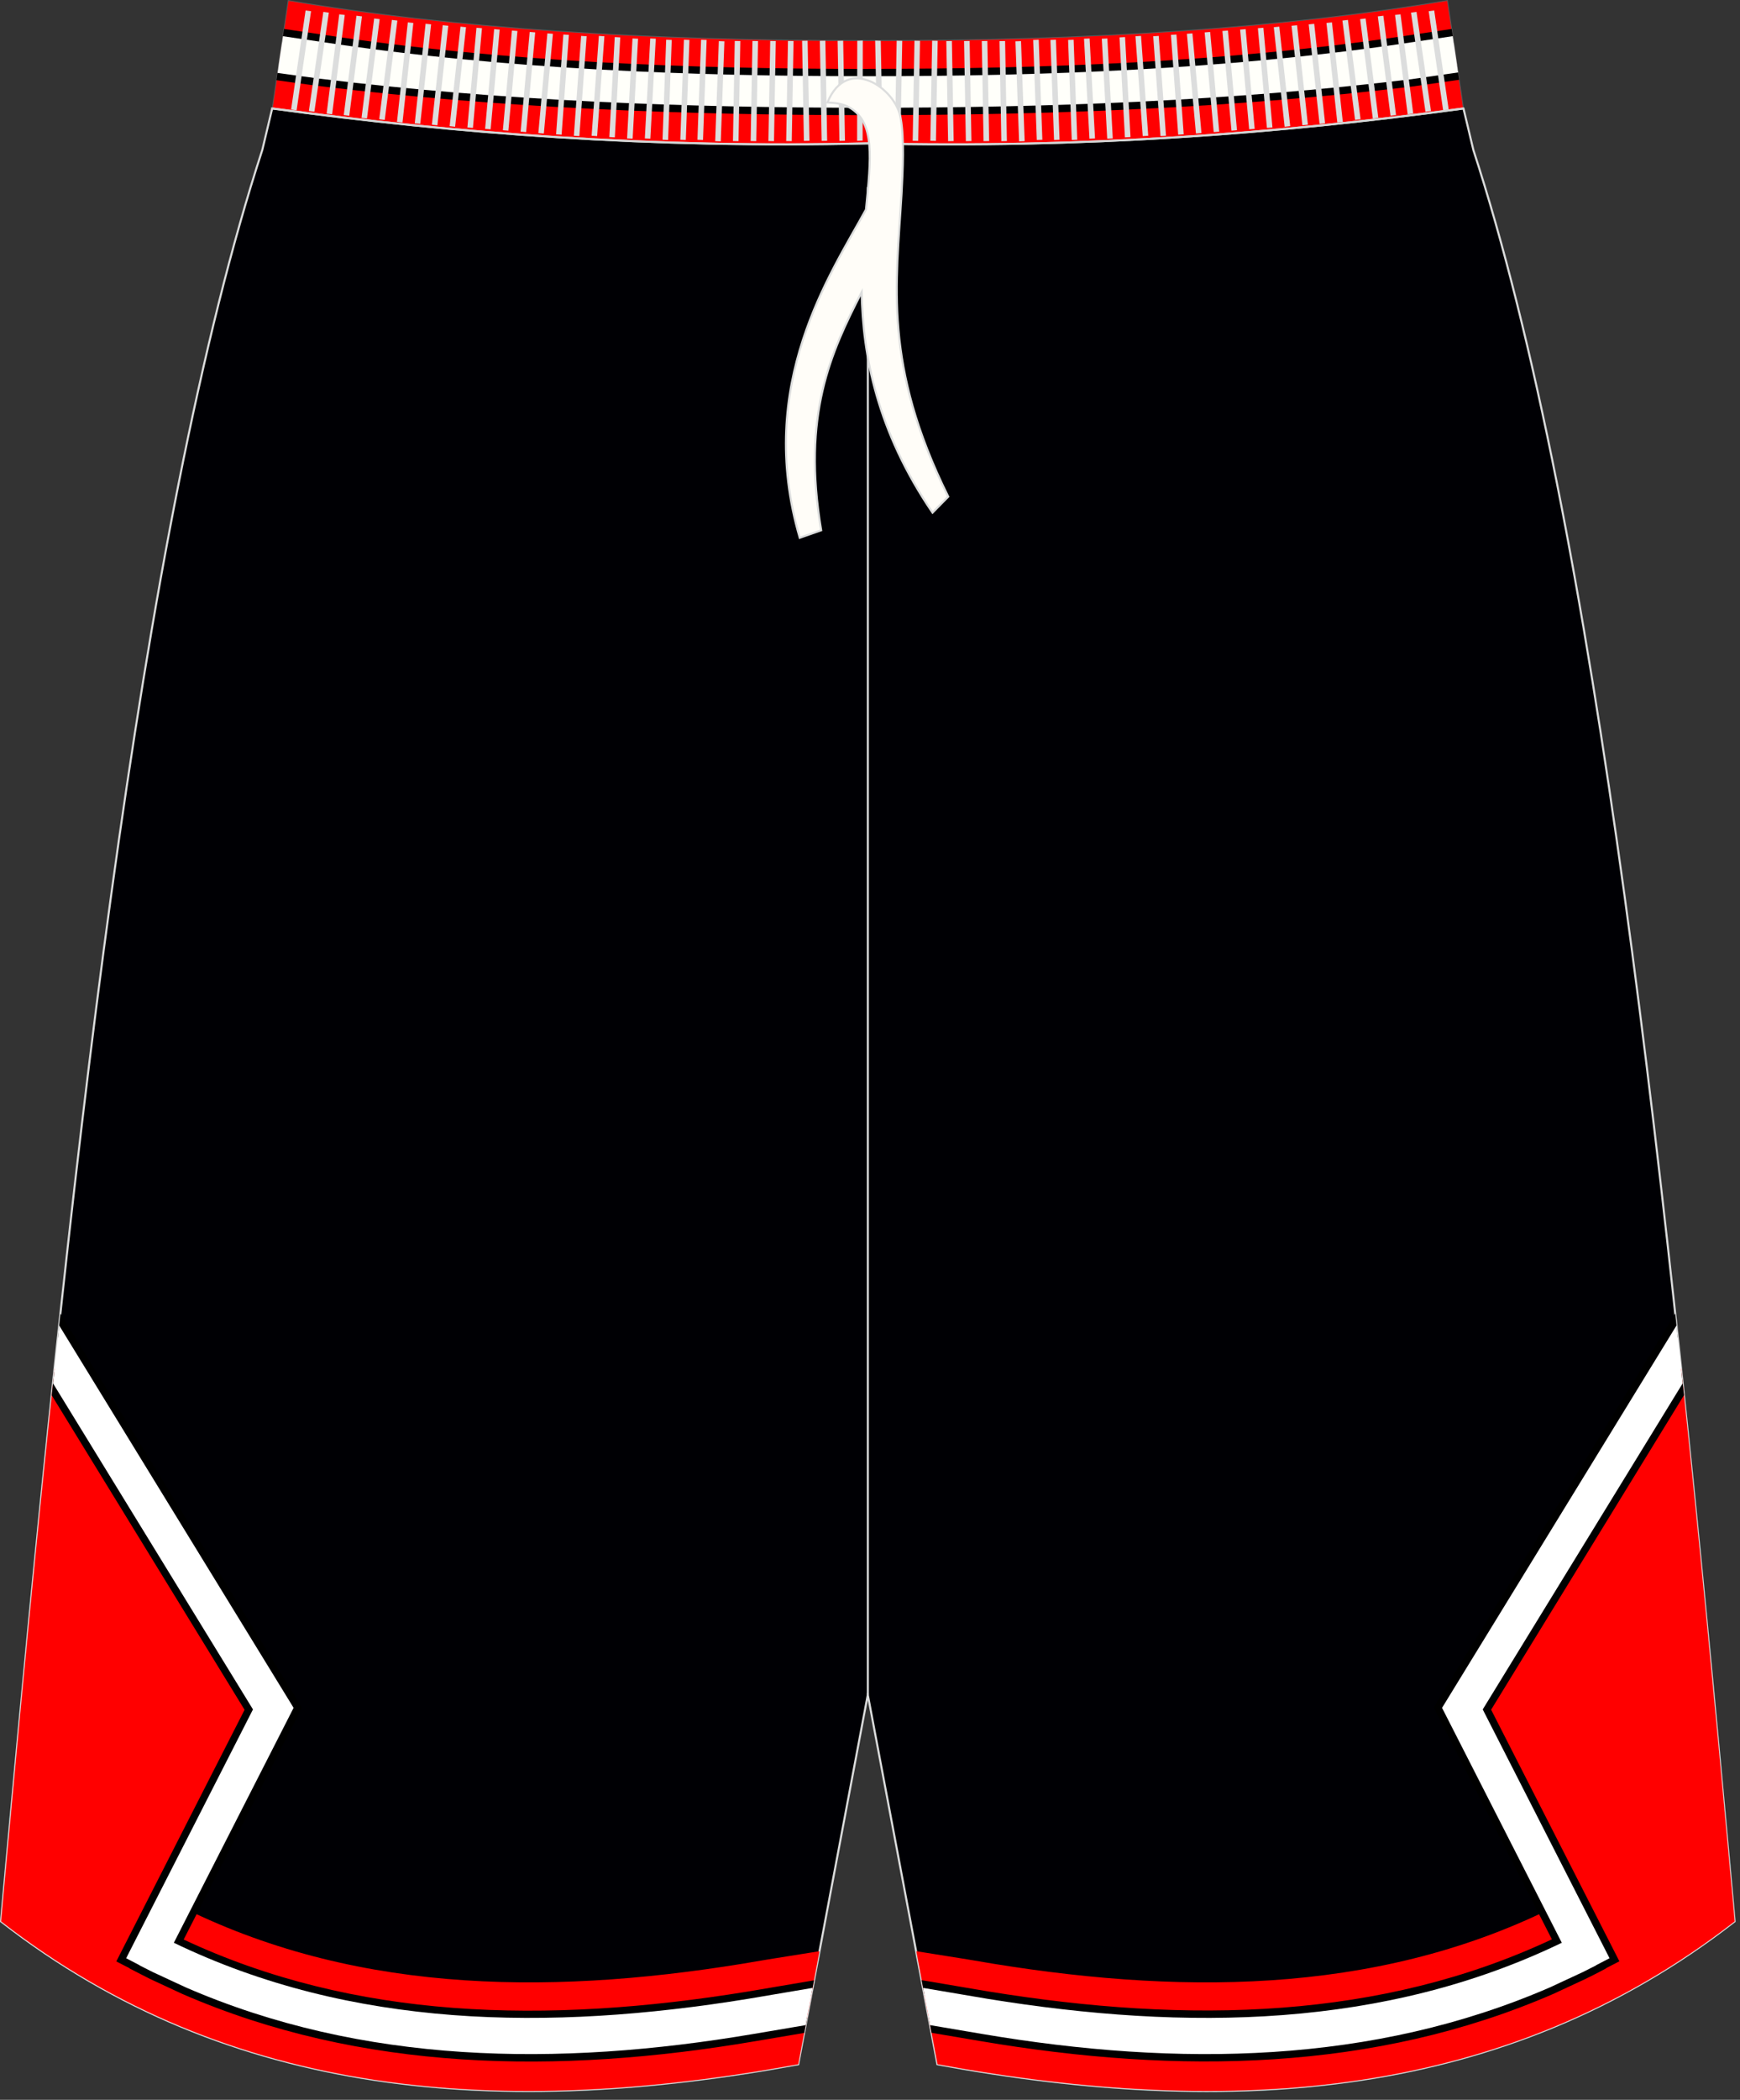
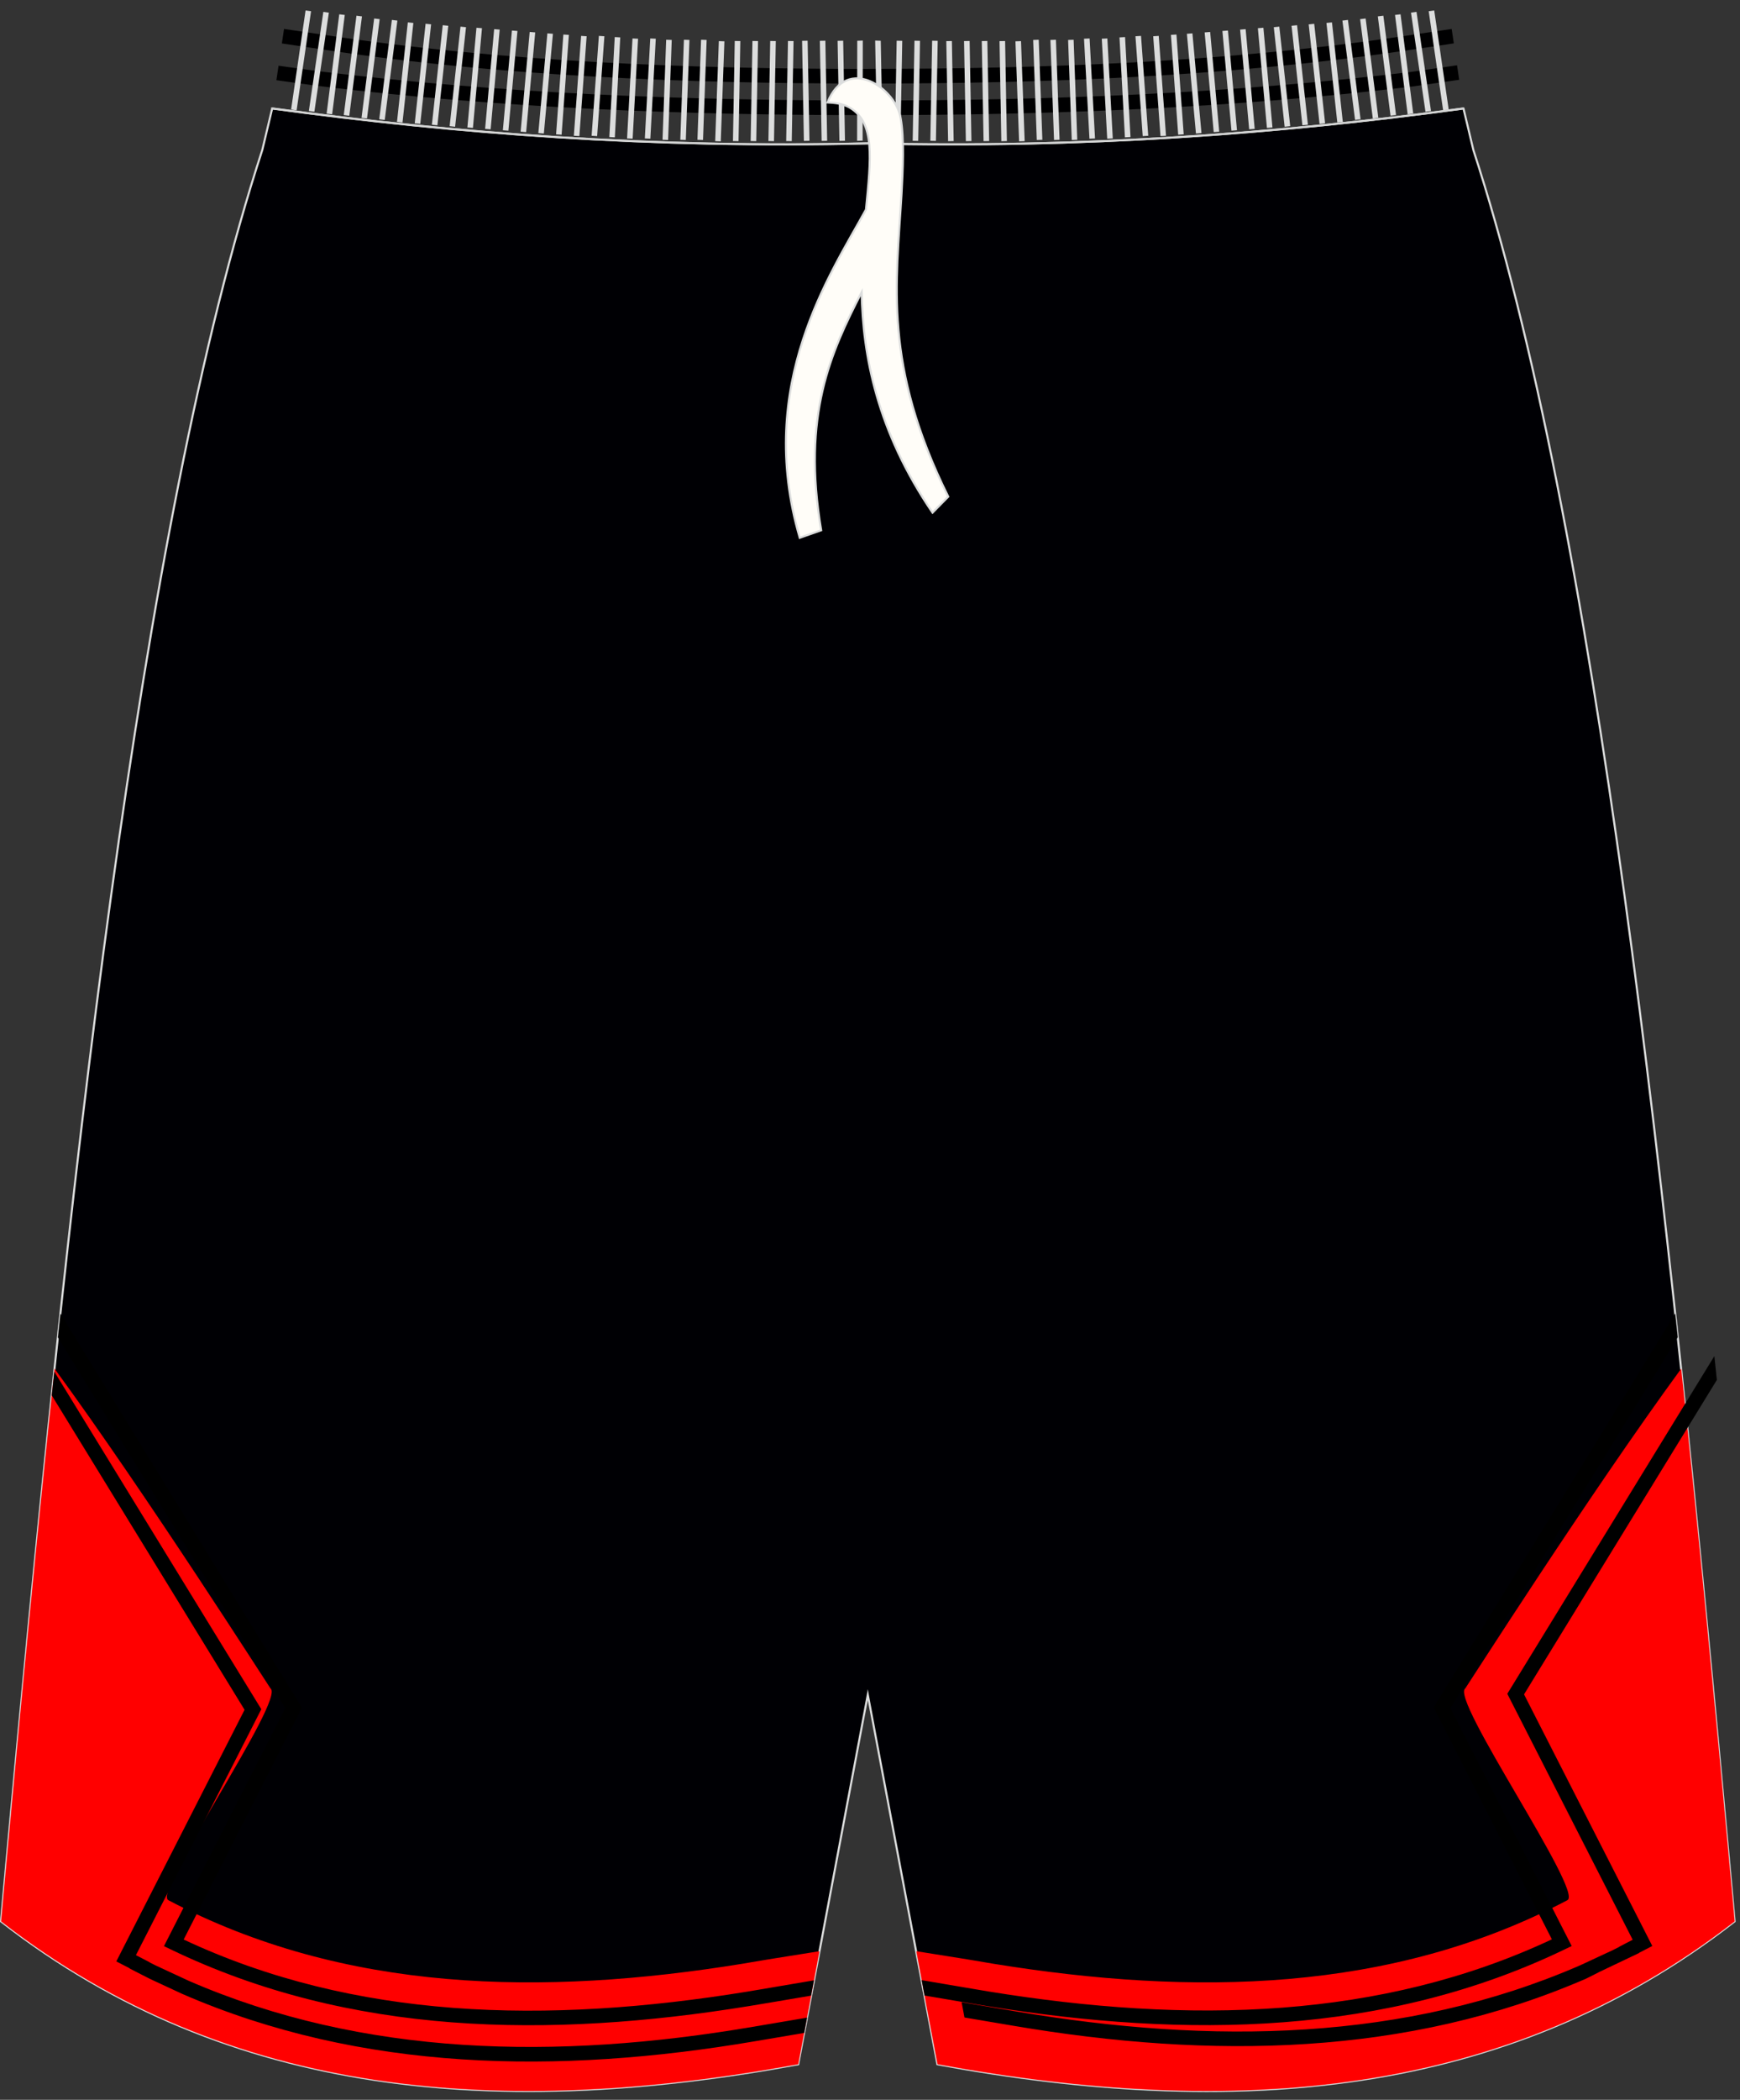
<svg xmlns="http://www.w3.org/2000/svg" version="1.1" id="图层_1" x="0px" y="0px" width="340px" height="410px" viewbox="0 0 340 410" enable-background="new 0 0 340 410" xml:space="preserve">
  <rect width="100%" height="100%" fill="#333333" stroke="none" />
-   <path fill="#FF0001" stroke="#58595B" stroke-width="0.162" stroke-miterlimit="22.926" d="M169.58,28  c42.31,0.99,80.42-1.93,116.39-6.82l-3.13-21.09c-31.77,5.38-69.7,7.9-113.26,7.83C126.02,7.99,88.08,5.47,56.32,0.09l-3.13,21.09  C89.16,26.08,127.27,28.99,169.58,28z" />
  <path fill="#000001" d="M284.08,8.47l-1.52,0.23c-3.96,0.59-7.96,1.19-8.69,1.29c-17.15,2.49-34.62,4.07-52.11,5.03  c-17.52,0.96-35,1.29-52.18,1.29v0c-17.68,0-35.64-0.35-53.53-1.36c-17.95-1.01-35.86-2.69-53.41-5.35v0l-7.56-1.12l0.42-2.83  l7.56,1.12h0c17.49,2.65,35.31,4.32,53.14,5.33c17.89,1.01,35.78,1.36,53.38,1.36v-0.01c17.21,0,34.66-0.33,52.03-1.27  c17.4-0.95,34.78-2.52,51.85-5.01c0.37-0.05,4.48-0.67,8.68-1.29l1.52-0.23L284.08,8.47L284.08,8.47z M54.43,12.83l-0.42,2.83  l1.94,0.27l5.82,0.8c17.84,2.2,35.81,3.63,53.83,4.52c18.04,0.89,36.05,1.23,53.97,1.23c17.68,0,35.44-0.33,53.25-1.2  c17.78-0.86,35.5-2.26,53.11-4.38c0.36-0.04,4.87-0.7,9.2-1.32l-0.42-2.83c-4.26,0.62-8.69,1.26-9.11,1.31  c-17.59,2.12-35.25,3.51-52.91,4.37c-17.64,0.86-35.37,1.19-53.11,1.19c-17.98,0-35.96-0.34-53.84-1.22  c-17.9-0.88-35.79-2.32-53.62-4.51c-0.29-0.04-3.1-0.42-5.78-0.79L54.43,12.83z" />
-   <path fill="#FFFFFA" d="M283.87,7.06c-4.53,0.68-9.58,1.43-10.2,1.52c-34.23,4.98-69.7,6.3-104.09,6.3  c-35.27,0-71.69-1.39-106.73-6.69l-7.56-1.12l-1.06,7.17c3.15,0.44,7.54,1.04,7.72,1.06c35.67,4.39,71.73,5.74,107.63,5.74  c35.42,0,70.99-1.32,106.19-5.57c0.4-0.05,4.86-0.69,9.15-1.32L283.87,7.06z" />
  <path fill="#000004" stroke="#DCDDDD" stroke-width="0.4" stroke-miterlimit="22.926" d="M169.58,28  c42.31,0.99,80.41-1.93,116.38-6.82l0.01,0.02l1.77,7.42l0.15,0.62c0,0,0,0.01,0,0.02c24.15,74.1,37.89,201.84,50.22,336.78  l0.83,9.12c-44.78,34.83-98.29,38.47-155.77,27.9l-13.6-72.15l-13.6,72.15c-57.48,10.56-110.98,6.93-155.77-27.9l0.83-9.12  C13.37,231.1,27.1,103.36,51.26,29.26c0-0.01,0-0.01,0-0.01l0.15-0.62l1.77-7.42l0-0.02C89.17,26.08,127.27,29,169.58,28z" />
  <path fill="#FF0000" d="M158.74,388.16l0.05-0.01l-1.37,7.27l-0.05,0.01l0.04,0.05l-1.43,7.58C98.5,413.62,44.99,409.99,0.21,375.16  l0.83-9.12c3.07-33.62,6.23-66.79,9.62-98.8c18,24.58,42.08,62.36,42.18,62.42c3.1,1.98-23.13,39.68-19.95,41.36  c34.4,18.12,73.18,18.74,112.15,12.42c0.93-0.15,2.81-0.47,5.04-0.85c0.42-0.07,4.95-0.79,9.9-1.58l0.14,0.01l-1.34,7.13  L158.74,388.16L158.74,388.16z M156.92,395.5l-9.65,1.64C147.74,397.07,152.33,396.29,156.92,395.5z" />
  <path d="M27.9,385.68c-0.43-0.21-0.85-0.43-1.29-0.66l-1.32-0.68l0.02-0.03l-1.32-0.68l-1.26-0.65l0.64-1.26l24.42-47.87  l-37.68-61.4l0.49-4.65l40.04,65.25l0.42,0.68l-0.36,0.71l-24.14,47.32l1.38,0.71l1.32,0.69l-0.01,0.02  c0.39,0.2,0.78,0.39,1.17,0.59l6.44,2.99l0,0c17.09,7.42,35.07,11.29,53.54,12.5c18.52,1.21,37.54-0.25,56.65-3.5l10.1-1.71  l0.56-0.1l-0.56,2.99l-9.63,1.63c-19.31,3.28-38.55,4.76-57.3,3.53c-18.79-1.23-37.1-5.17-54.52-12.74l-0.03-0.01l-6.44-2.99  l-0.03-0.02C28.76,386.11,28.33,385.89,27.9,385.68L27.9,385.68z M11.81,256.49l-0.5,4.64l44.43,72.41L32.7,378.7l-0.66,1.3  l1.31,0.63c17.5,8.44,35.98,12.8,55,14.25c18.96,1.44,38.46,0,58.03-3.18v0c1.04-0.17,2.93-0.49,5.1-0.85  c3.1-0.53,5.18-0.88,7.01-1.19l0.56-2.99l-0.57,0.1l-7.48,1.27c-2.46,0.42-4.41,0.75-5.09,0.86h-0.01  c-19.35,3.14-38.63,4.57-57.36,3.15c-18.2-1.39-35.9-5.48-52.65-13.34l22.74-44.57l0.36-0.71l-0.42-0.68L11.81,256.49z" />
-   <path fill="#FFFFFF" d="M27.26,383.75c0.85,0.44,1.7,0.87,2.55,1.29l6.44,2.99l0,0c34.53,15,72.59,15.63,111.02,9.11l10.1-1.71  l0.05-0.01l1.37-7.27l-0.05,0.01c-4.9,0.84-10.87,1.85-12.58,2.13c-38.93,6.32-77.54,5.77-112.19-10.95l23.4-45.87L11.56,258.8  c-0.4,3.75-0.81,7.52-1.2,11.31l39.07,63.67l-24.78,48.58l2.64,1.37L27.26,383.75z" />
  <path fill="#FF0000" d="M180.42,388.16l-0.05-0.01l1.37,7.27l0.05,0.01l-0.03,0.06l1.43,7.57c57.48,10.56,110.99,6.93,155.77-27.9  l-0.83-9.12c-3.07-33.62-6.23-66.79-9.62-98.8c-18,24.58-42.08,62.36-42.18,62.42c-3.1,1.98,23.14,39.68,19.95,41.36  c-34.4,18.12-73.18,18.74-112.15,12.42c-0.93-0.15-2.8-0.47-5.04-0.85c-0.42-0.07-4.95-0.79-9.9-1.58l-0.14,0.01l1.34,7.13  L180.42,388.16L180.42,388.16z M182.23,395.5l9.65,1.64C191.42,397.07,186.83,396.29,182.23,395.5z" />
-   <path d="M312.55,385.02c-0.43,0.22-0.86,0.44-1.29,0.66c-0.43,0.22-0.86,0.43-1.29,0.64l-0.03,0.02l-6.43,2.99l-0.03,0.01  c-17.43,7.57-35.73,11.51-54.52,12.74c-18.75,1.23-37.98-0.25-57.3-3.53l-9.63-1.63l-0.56-2.99l0.56,0.1l10.1,1.71  c19.11,3.24,38.13,4.71,56.65,3.5c18.47-1.21,36.44-5.07,53.54-12.5l0,0l6.43-2.99c0.39-0.19,0.79-0.39,1.17-0.59l-0.01-0.02  l1.32-0.69l1.37-0.71l-24.14-47.32l-0.36-0.71l0.42-0.68l40.04-65.25l0.49,4.65l-37.68,61.4l24.42,47.87l0.64,1.26l-1.26,0.65  l-1.32,0.68l0.02,0.03L312.55,385.02L312.55,385.02z M180.09,386.65l0.56,2.99c1.85,0.31,3.99,0.68,7.01,1.19  c2.17,0.37,4.06,0.69,5.1,0.85v0c19.57,3.18,39.07,4.63,58.03,3.18c19.02-1.45,37.5-5.81,55-14.25l1.32-0.63l-0.66-1.3l-23.04-45.16  l44.43-72.41l-0.5-4.64l-46.78,76.24l-0.42,0.68l0.36,0.71l22.74,44.57c-16.76,7.86-34.45,11.95-52.66,13.34  c-18.73,1.43-38.01-0.01-57.36-3.15h-0.01c-0.68-0.11-2.63-0.44-5.09-0.86l-7.48-1.27L180.09,386.65z" />
-   <path fill="#FFFFFF" d="M311.89,383.75c-0.85,0.44-1.7,0.87-2.55,1.29l-6.43,2.99l0,0c-34.53,15-72.59,15.63-111.02,9.11l-10.1-1.71  l-0.05-0.01l-1.37-7.27l0.05,0.01c4.9,0.84,10.87,1.85,12.58,2.13c38.93,6.32,77.54,5.77,112.18-10.95l-23.4-45.87l45.82-74.67  c0.41,3.75,0.81,7.53,1.2,11.31l-39.07,63.67l24.78,48.58l-2.64,1.37L311.89,383.75z" />
-   <line fill="none" stroke="#DCDDDD" stroke-width="0.4" stroke-miterlimit="22.926" x1="169.58" y1="330.91" x2="169.58" y2="36.53" />
+   <path d="M312.55,385.02c-0.43,0.22-0.86,0.44-1.29,0.66c-0.43,0.22-0.86,0.43-1.29,0.64l-0.03,0.02l-0.03,0.01  c-17.43,7.57-35.73,11.51-54.52,12.74c-18.75,1.23-37.98-0.25-57.3-3.53l-9.63-1.63l-0.56-2.99l0.56,0.1l10.1,1.71  c19.11,3.24,38.13,4.71,56.65,3.5c18.47-1.21,36.44-5.07,53.54-12.5l0,0l6.43-2.99c0.39-0.19,0.79-0.39,1.17-0.59l-0.01-0.02  l1.32-0.69l1.37-0.71l-24.14-47.32l-0.36-0.71l0.42-0.68l40.04-65.25l0.49,4.65l-37.68,61.4l24.42,47.87l0.64,1.26l-1.26,0.65  l-1.32,0.68l0.02,0.03L312.55,385.02L312.55,385.02z M180.09,386.65l0.56,2.99c1.85,0.31,3.99,0.68,7.01,1.19  c2.17,0.37,4.06,0.69,5.1,0.85v0c19.57,3.18,39.07,4.63,58.03,3.18c19.02-1.45,37.5-5.81,55-14.25l1.32-0.63l-0.66-1.3l-23.04-45.16  l44.43-72.41l-0.5-4.64l-46.78,76.24l-0.42,0.68l0.36,0.71l22.74,44.57c-16.76,7.86-34.45,11.95-52.66,13.34  c-18.73,1.43-38.01-0.01-57.36-3.15h-0.01c-0.68-0.11-2.63-0.44-5.09-0.86l-7.48-1.27L180.09,386.65z" />
  <g>
    <path fill="#DCDDDD" d="M56.88,21.39l2.83-19.35l1.07,0.15l-2.82,19.35L56.88,21.39L56.88,21.39L56.88,21.39z M60.35,21.67   L60.35,21.67l1.08,0.15l2.83-19.35l-1.08-0.15L60.35,21.67L60.35,21.67L60.35,21.67z M63.82,22.19L63.82,22.19l2.47-19.4l1.08,0.13   l-2.47,19.4L63.82,22.19L63.82,22.19L63.82,22.19z M67.17,22.47L67.17,22.47l1.08,0.13l2.48-19.4l-1.08-0.13L67.17,22.47   L67.17,22.47L67.17,22.47z M70.64,23.01L70.64,23.01l2.47-19.4l1.08,0.13l-2.48,19.4L70.64,23.01L70.64,23.01L70.64,23.01z    M74.1,23.29L74.1,23.29l1.08,0.13l2.47-19.4l-1.08-0.13L74.1,23.29L74.1,23.29L74.1,23.29z M77.57,23.81L77.57,23.81l2.12-19.44   l1.08,0.11l-2.12,19.43L77.57,23.81L77.57,23.81L77.57,23.81z M81.04,24.08L81.04,24.08l2.12-19.44l1.08,0.11l-2.12,19.44   L81.04,24.08L81.04,24.08L81.04,24.08z M84.39,24.36L84.39,24.36l2.12-19.44l1.08,0.11l-2.12,19.44L84.39,24.36L84.39,24.36   L84.39,24.36z M87.86,24.63L87.86,24.63L89.98,5.2l1.08,0.11l-2.13,19.44L87.86,24.63L87.86,24.63L87.86,24.63z M91.33,24.89   L91.33,24.89L93.1,5.42l1.08,0.09l-1.77,19.47L91.33,24.89L91.33,24.89L91.33,24.89z M94.79,25.16L94.79,25.16l1.77-19.47   l1.08,0.09l-1.77,19.47L94.79,25.16L94.79,25.16L94.79,25.16z M98.26,25.43L98.26,25.43l1.77-19.47l1.08,0.09l-1.77,19.47   L98.26,25.43L98.26,25.43L98.26,25.43z M101.73,25.71L101.73,25.71l1.77-19.47l1.08,0.09l-1.77,19.47L101.73,25.71L101.73,25.71   L101.73,25.71z M105.19,25.98L105.19,25.98l1.77-19.47l1.08,0.09l-1.77,19.47L105.19,25.98L105.19,25.98L105.19,25.98z    M108.66,26.23L108.66,26.23l1.42-19.49l1.08,0.07l-1.42,19.49L108.66,26.23L108.66,26.23L108.66,26.23z M112.13,26.51   L112.13,26.51l1.42-19.5l1.08,0.07l-1.42,19.5L112.13,26.51L112.13,26.51L112.13,26.51z M115.6,26.51L115.6,26.51l1.42-19.5   l1.08,0.07l-1.42,19.5L115.6,26.51L115.6,26.51L115.6,26.51z M119.06,26.76L119.06,26.76l1.06-19.52l1.08,0.06l-1.06,19.52   L119.06,26.76L119.06,26.76L119.06,26.76z M122.53,27.03L122.53,27.03l1.06-19.52l1.09,0.05l-1.06,19.52L122.53,27.03L122.53,27.03   L122.53,27.03z M126,27.03L126,27.03l1.06-19.52l1.08,0.05l-1.06,19.52L126,27.03L126,27.03L126,27.03z M129.46,27.29L129.46,27.29   l0.71-19.53l1.09,0.04l-0.71,19.53L129.46,27.29L129.46,27.29L129.46,27.29z M132.93,27.29L132.93,27.29l0.71-19.53l1.08,0.04   l-0.71,19.53L132.93,27.29L132.93,27.29L132.93,27.29z M136.28,27.29L136.28,27.29l0.71-19.53l1.09,0.04l-0.71,19.53L136.28,27.29   L136.28,27.29L136.28,27.29z M139.75,27.56L139.75,27.56l0.71-19.53l1.09,0.04l-0.71,19.53L139.75,27.56L139.75,27.56L139.75,27.56   z M143.22,27.54L143.22,27.54l0.35-19.54l1.09,0.02l-0.35,19.54L143.22,27.54L143.22,27.54L143.22,27.54z M146.68,27.54   L146.68,27.54l0.35-19.54l1.09,0.02l-0.35,19.54L146.68,27.54L146.68,27.54L146.68,27.54z M150.15,27.54L150.15,27.54l0.35-19.54   l1.09,0.02l-0.35,19.54L150.15,27.54L150.15,27.54L150.15,27.54z M153.62,27.54L153.62,27.54l0.35-19.54l1.09,0.02l-0.35,19.54   L153.62,27.54L153.62,27.54L153.62,27.54z M157.08,27.51L157.08,27.51l-0.35-19.54l1.08-0.02l0.36,19.54L157.08,27.51L157.08,27.51   L157.08,27.51z M160.55,27.51L160.55,27.51L160.2,7.97l1.08-0.02l0.35,19.54L160.55,27.51L160.55,27.51L160.55,27.51z    M164.02,27.51L164.02,27.51l-0.35-19.54l1.09-0.02l0.35,19.54L164.02,27.51L164.02,27.51L164.02,27.51z M167.48,27.49   L167.48,27.49l0.03-19.53l1.08-0.04l-0.03,19.53L167.48,27.49z" />
    <path fill="#DCDDDD" d="M283.08,21.39l-2.83-19.35l-1.08,0.15l2.82,19.35L283.08,21.39L283.08,21.39L283.08,21.39z M279.62,21.67   L279.62,21.67l-1.08,0.15l-2.83-19.35l1.08-0.15L279.62,21.67L279.62,21.67L279.62,21.67z M276.15,22.19L276.15,22.19l-2.48-19.4   l-1.08,0.13l2.47,19.4L276.15,22.19L276.15,22.19L276.15,22.19z M272.79,22.47L272.79,22.47l-1.08,0.13l-2.48-19.4l1.08-0.13   L272.79,22.47L272.79,22.47L272.79,22.47z M269.33,23.01L269.33,23.01l-2.48-19.4l-1.08,0.13l2.48,19.4L269.33,23.01L269.33,23.01   L269.33,23.01z M265.86,23.29L265.86,23.29l-1.08,0.13l-2.47-19.4l1.08-0.13L265.86,23.29L265.86,23.29L265.86,23.29z    M262.39,23.81L262.39,23.81l-2.12-19.44l-1.08,0.11l2.12,19.43L262.39,23.81L262.39,23.81L262.39,23.81z M258.93,24.08   L258.93,24.08L256.8,4.65l-1.08,0.11l2.12,19.43L258.93,24.08L258.93,24.08L258.93,24.08z M255.57,24.36L255.57,24.36l-2.12-19.44   l-1.08,0.11l2.12,19.44L255.57,24.36L255.57,24.36L255.57,24.36z M252.11,24.63L252.11,24.63L249.98,5.2l-1.08,0.11l2.12,19.44   L252.11,24.63L252.11,24.63L252.11,24.63z M248.64,24.89L248.64,24.89l-1.77-19.47l-1.08,0.09l1.77,19.47L248.64,24.89   L248.64,24.89L248.64,24.89z M245.17,25.16L245.17,25.16L243.4,5.69l-1.08,0.09l1.77,19.47L245.17,25.16L245.17,25.16L245.17,25.16   z M241.71,25.43L241.71,25.43l-1.77-19.47l-1.08,0.09l1.77,19.47L241.71,25.43L241.71,25.43L241.71,25.43z M238.24,25.71   L238.24,25.71l-1.77-19.47l-1.08,0.09l1.77,19.47L238.24,25.71L238.24,25.71L238.24,25.71z M234.77,25.98L234.77,25.98L233,6.51   l-1.08,0.09l1.77,19.47L234.77,25.98L234.77,25.98L234.77,25.98z M231.3,26.23L231.3,26.23l-1.42-19.49l-1.08,0.07l1.42,19.49   L231.3,26.23L231.3,26.23L231.3,26.23z M227.84,26.51L227.84,26.51l-1.42-19.5l-1.08,0.07l1.42,19.5L227.84,26.51L227.84,26.51   L227.84,26.51z M224.37,26.51L224.37,26.51l-1.41-19.5l-1.09,0.07l1.42,19.5L224.37,26.51L224.37,26.51L224.37,26.51z M220.9,26.76   L220.9,26.76l-1.06-19.52l-1.09,0.06l1.06,19.52L220.9,26.76L220.9,26.76L220.9,26.76z M217.44,27.03L217.44,27.03l-1.06-19.52   l-1.09,0.05l1.06,19.52L217.44,27.03L217.44,27.03L217.44,27.03z M213.97,27.03L213.97,27.03l-1.06-19.52l-1.09,0.05l1.06,19.52   L213.97,27.03L213.97,27.03L213.97,27.03z M210.5,27.29L210.5,27.29l-0.71-19.53l-1.08,0.04l0.71,19.53L210.5,27.29L210.5,27.29   L210.5,27.29z M207.04,27.29L207.04,27.29l-0.71-19.53l-1.08,0.04l0.71,19.53L207.04,27.29L207.04,27.29L207.04,27.29z    M203.68,27.29L203.68,27.29l-0.71-19.53l-1.09,0.04l0.71,19.53L203.68,27.29L203.68,27.29L203.68,27.29z M200.22,27.56   L200.22,27.56l-0.71-19.53l-1.09,0.04l0.71,19.53L200.22,27.56L200.22,27.56L200.22,27.56z M196.75,27.54L196.75,27.54L196.4,8.01   l-1.09,0.02l0.35,19.54L196.75,27.54L196.75,27.54L196.75,27.54z M193.28,27.54L193.28,27.54l-0.35-19.54l-1.09,0.02l0.35,19.54   L193.28,27.54L193.28,27.54L193.28,27.54z M189.82,27.54L189.82,27.54l-0.35-19.54l-1.09,0.02l0.35,19.54L189.82,27.54   L189.82,27.54L189.82,27.54z M186.35,27.54L186.35,27.54L186,8.01l-1.09,0.02l0.35,19.54L186.35,27.54L186.35,27.54L186.35,27.54z    M182.88,27.51L182.88,27.51l0.35-19.54l-1.09-0.02l-0.35,19.54L182.88,27.51L182.88,27.51L182.88,27.51z M179.42,27.51   L179.42,27.51l0.35-19.54l-1.08-0.02l-0.35,19.54L179.42,27.51L179.42,27.51L179.42,27.51z M175.95,27.51L175.95,27.51l0.35-19.54   l-1.09-0.02l-0.35,19.54L175.95,27.51L175.95,27.51L175.95,27.51z M172.48,27.49L172.48,27.49l-0.38-19.53l-1.09-0.04l0.38,19.53   L172.48,27.49z" />
  </g>
  <path fill="none" stroke="#D4D5D5" stroke-width="0.4" stroke-miterlimit="22.926" d="M53.19,21.17  c35.98,4.89,74.08,7.81,116.39,6.82c42.31,0.99,80.38-1.9,116.35-6.8l0.04-0.01" />
  <path fill="#FFFDF8" stroke="#DCDDDD" stroke-width="0.4" stroke-miterlimit="22.926" d="M161.69,20c1.42,0.09,2.91,0.2,4.27,0.97  c5.09,2.91,4.23,9.94,3.25,19.94c-6.83,12.51-21.73,34.06-12.94,64.1l4.19-1.47c-3.79-22.51,1.85-34.66,7.91-46.49  c0.22,12.36,2.98,27.07,13.85,43.05l3.07-3.12c-12.74-25.74-10.17-41.51-9.13-59.07c0.25-4.58,0.55-10.9-0.16-14.77  C175.15,17.31,165.55,10.56,161.69,20z" />
</svg>